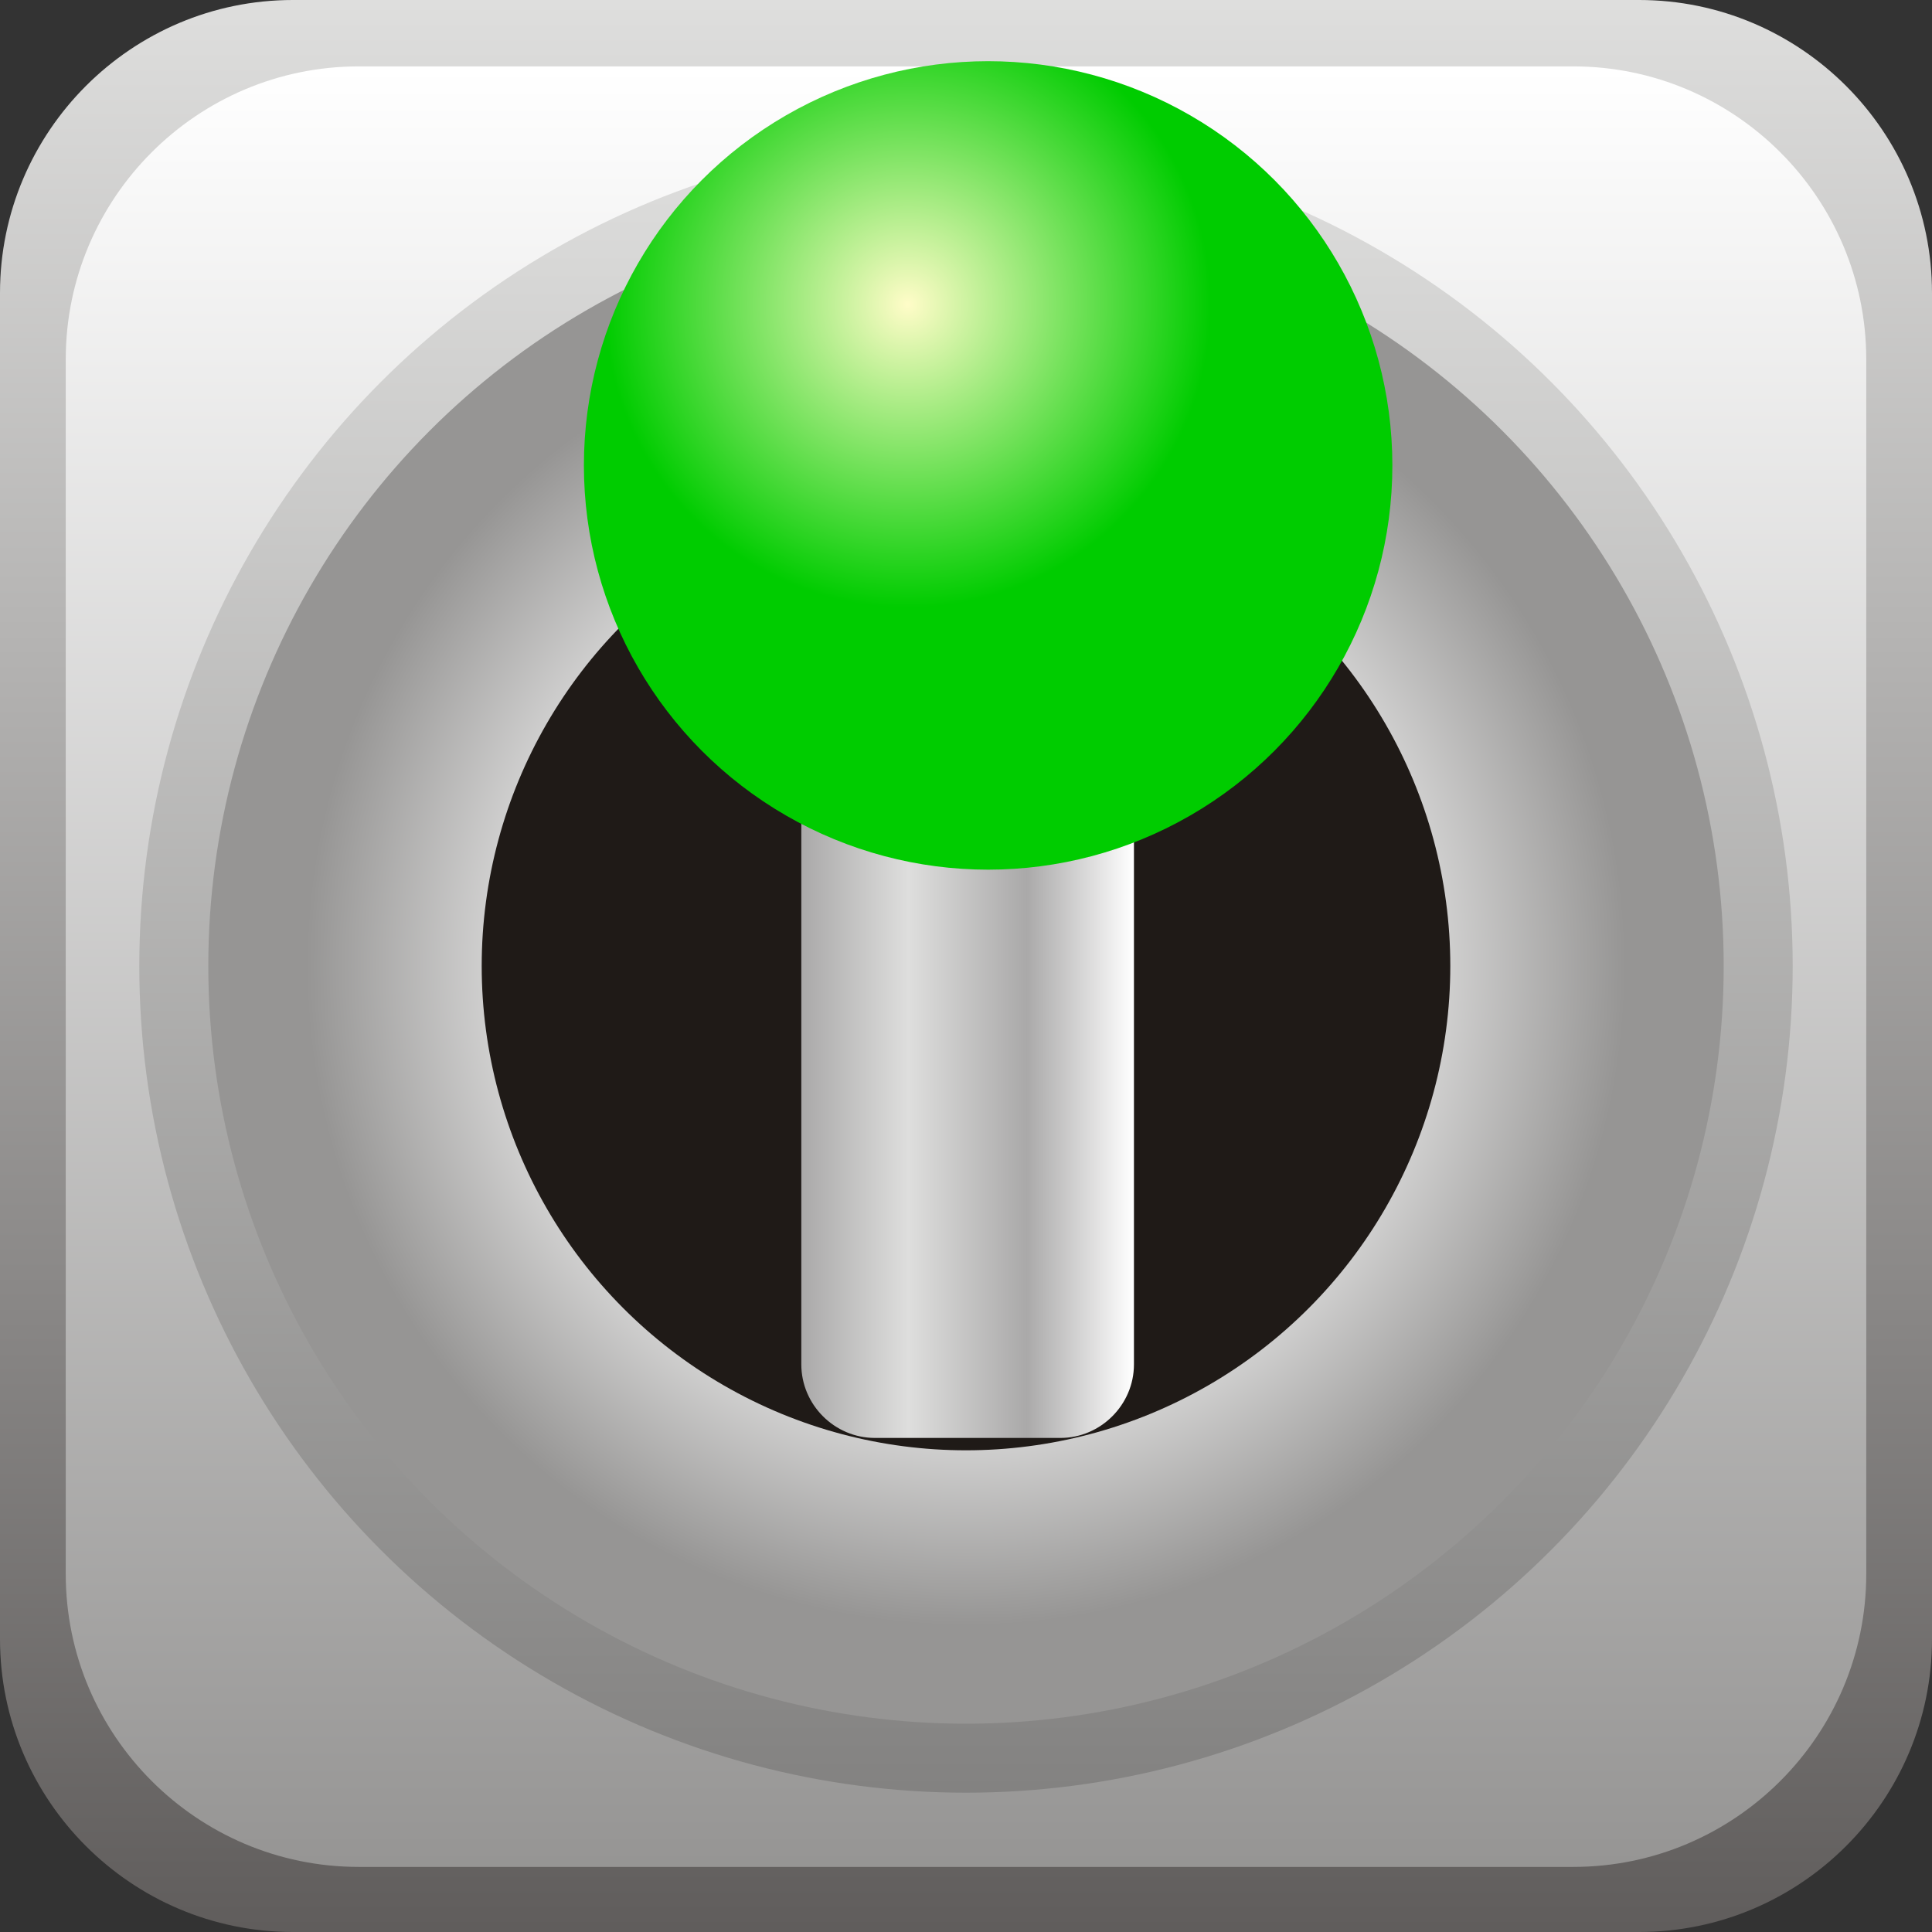
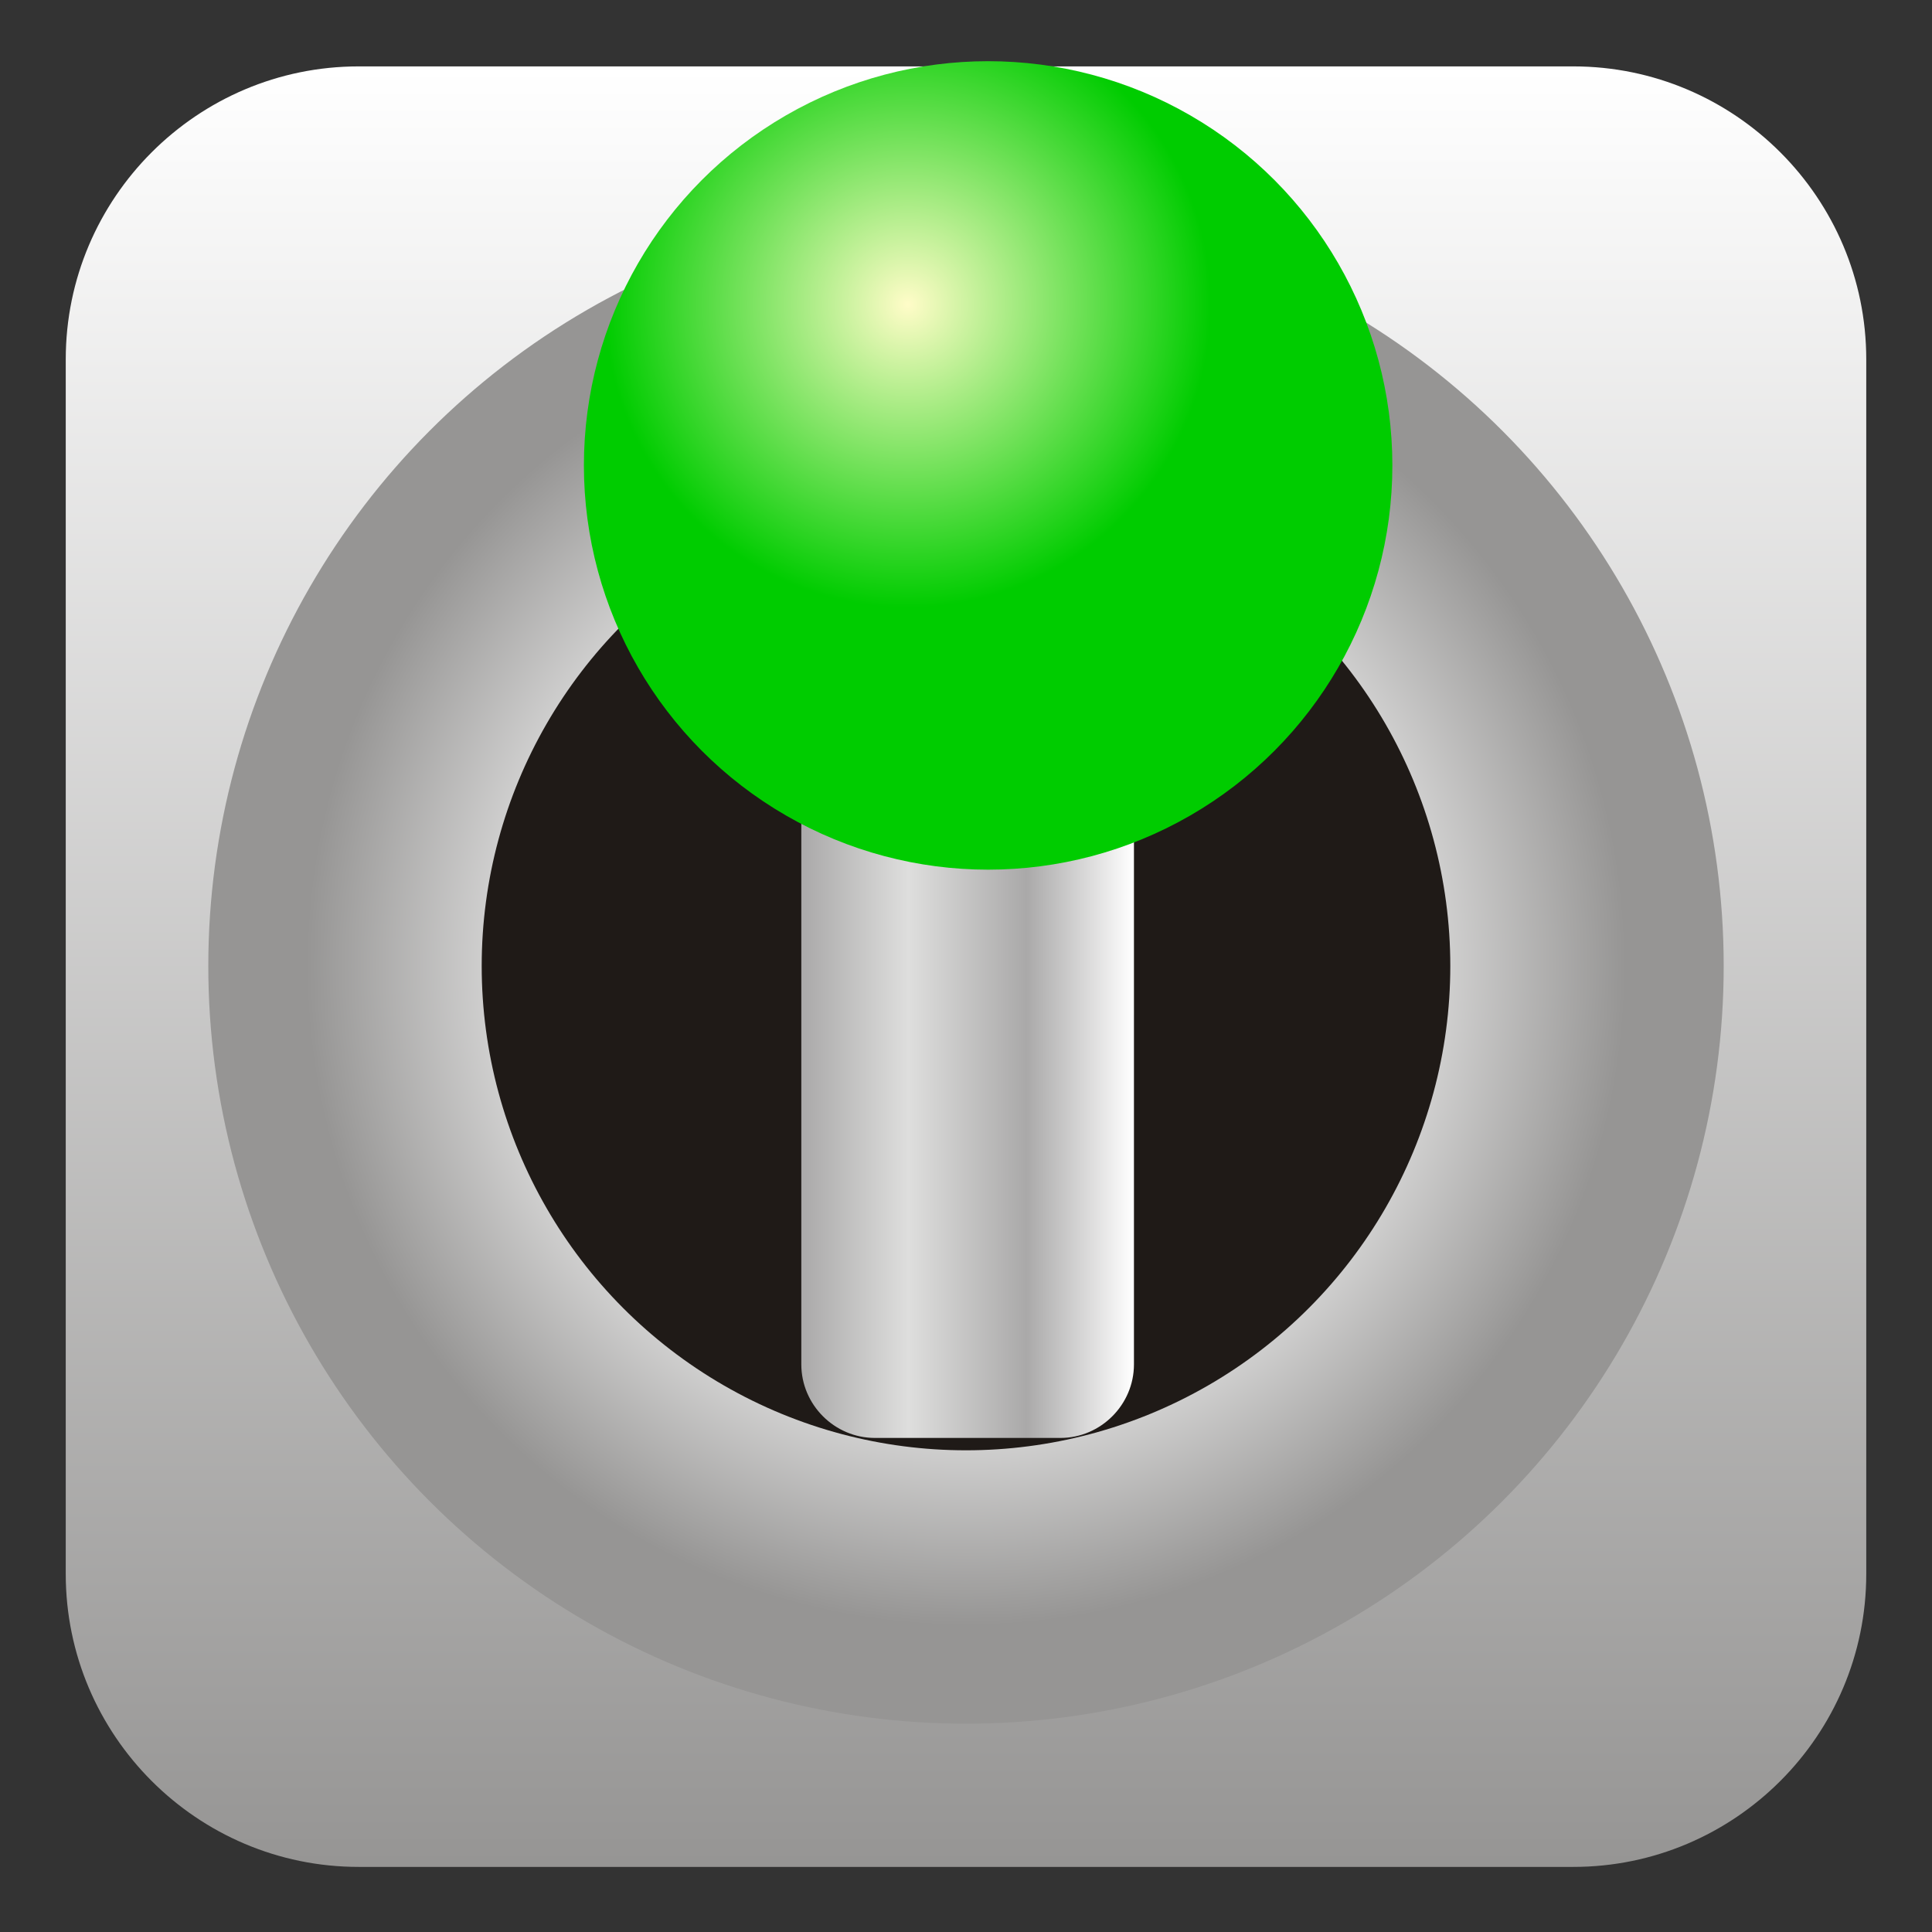
<svg xmlns="http://www.w3.org/2000/svg" xmlns:ns1="http://www.inkscape.org/namespaces/inkscape" xmlns:ns2="http://sodipodi.sourceforge.net/DTD/sodipodi-0.dtd" xmlns:xlink="http://www.w3.org/1999/xlink" xml:space="preserve" width="26.364mm" height="26.364mm" style="shape-rendering:geometricPrecision; text-rendering:geometricPrecision; image-rendering:optimizeQuality; fill-rule:evenodd; clip-rule:evenodd" viewBox="0 0 2.968 2.968" id="svg5183" version="1.1" ns1:version="0.48.3.1 r9886" ns2:docname="175.svg">
  <rect x="0" y="0" width="2.968" height="2.968" fill="#333333" stroke="none" />
  <ns2:namedview pagecolor="#ffffff" bordercolor="#666666" borderopacity="1" objecttolerance="10" gridtolerance="10" guidetolerance="10" ns1:pageopacity="0" ns1:pageshadow="2" ns1:window-width="640" ns1:window-height="480" id="namedview5241" showgrid="false" ns1:zoom="2.5263693" ns1:cx="46.707344" ns1:cy="46.707344" ns1:window-x="0" ns1:window-y="0" ns1:window-maximized="0" ns1:current-layer="svg5183" />
  <defs id="defs5185">
    <style type="text/css" id="style5187">
   
    .fil4 {fill:#1F1A17}
    .fil5 {fill:url(#id0)}
    .fil0 {fill:url(#id1)}
    .fil2 {fill:url(#id2)}
    .fil1 {fill:url(#id3)}
    .fil6 {fill:url(#id4)}
    .fil3 {fill:url(#id5)}
   
  </style>
    <linearGradient id="id0" gradientUnits="userSpaceOnUse" x1="1.231" y1="1.56" x2="1.742" y2="1.56">
      <stop offset="0" style="stop-color:#AAA9A9" id="stop5190" />
      <stop offset="0.322" style="stop-color:#DEDEDD" id="stop5192" />
      <stop offset="0.678" style="stop-color:#AAA9A9" id="stop5194" />
      <stop offset="1" style="stop-color:white" id="stop5196" />
    </linearGradient>
    <linearGradient id="id1" gradientUnits="userSpaceOnUse" x1="1.484" y1="1.12593e-005" x2="1.484" y2="2.968">
      <stop offset="0" style="stop-color:#DEDEDD" id="stop5199" />
      <stop offset="1" style="stop-color:#605D5C" id="stop5201" />
    </linearGradient>
    <linearGradient id="id2" gradientUnits="userSpaceOnUse" x1="1.484" y1="0.214" x2="1.484" y2="2.754">
      <stop offset="0" style="stop-color:#DEDEDD" id="stop5204" />
      <stop offset="1" style="stop-color:#838281" id="stop5206" />
    </linearGradient>
    <linearGradient id="id3" gradientUnits="userSpaceOnUse" x1="1.484" y1="0.101" x2="1.484" y2="2.868">
      <stop offset="0" style="stop-color:white" id="stop5209" />
      <stop offset="1" style="stop-color:#969594" id="stop5211" />
    </linearGradient>
    <radialGradient id="id4" gradientUnits="userSpaceOnUse" cx="1.394" cy="0.467" r="0.467" fx="1.394" fy="0.467">
      <stop offset="0" style="stop-color:#FFFCC8" id="stop5214" />
      <stop offset="1" style="stop-color: rgb(0, 204, 0);" id="stop5216" />
    </radialGradient>
    <radialGradient id="id5" gradientUnits="userSpaceOnUse" cx="1.484" cy="1.484" r="1.016" fx="1.484" fy="1.484">
      <stop offset="0" style="stop-color:#969594" id="stop5219" />
      <stop offset="0.502" style="stop-color:white" id="stop5221" />
      <stop offset="1" style="stop-color:#969594" id="stop5223" />
    </radialGradient>
    <linearGradient ns1:collect="always" xlink:href="#id0" id="linearGradient5247" gradientUnits="userSpaceOnUse" x1="1.231" y1="1.56" x2="1.742" y2="1.56" />
    <linearGradient ns1:collect="always" xlink:href="#id3" id="linearGradient5253" gradientUnits="userSpaceOnUse" x1="1.484" y1="0.101" x2="1.484" y2="2.868" />
    <linearGradient ns1:collect="always" xlink:href="#id1" id="linearGradient5256" gradientUnits="userSpaceOnUse" x1="1.484" y1="1.12593e-005" x2="1.484" y2="2.968" />
  </defs>
  <g id="g5261">
-     <path class="fil0" d="m 0.45,2.968 2.068,0 c 0.248,0 0.45,-0.202 0.45,-0.45 l 0,-2.068 C 2.968,0.202 2.766,-4e-6 2.518,-4e-6 l -2.068,0 C 0.202,-4e-6 0,0.202 0,0.45 l 0,2.068 C 0,2.766 0.202,2.968 0.45,2.968 z" id="path5227" style="fill:url(#linearGradient5256)" ns1:connector-curvature="0" />
    <path class="fil1" d="m 0.551,2.868 1.866,0 c 0.248,0 0.45,-0.202 0.45,-0.45 l 0,-1.866 c 0,-0.248 -0.202,-0.45 -0.45,-0.45 l -1.866,0 c -0.248,0 -0.45,0.202 -0.45,0.45 l 0,1.866 c 0,0.248 0.202,0.45 0.45,0.45 z" id="path5229" style="fill:url(#linearGradient5253)" ns1:connector-curvature="0" />
-     <circle class="fil2" cx="1.484" cy="1.484" r="1.27" id="circle5231" style="fill:url(#id2)" ns2:cx="1.48418" ns2:cy="1.48419" ns2:rx="1.27019" ns2:ry="1.27019" />
    <circle class="fil3" cx="1.484" cy="1.484" r="1.164" id="circle5233" style="fill:url(#id5)" ns2:cx="1.48418" ns2:cy="1.48419" ns2:rx="1.16442" ns2:ry="1.16442" />
    <circle class="fil4" cx="1.484" cy="1.484" r="0.744" id="circle5235" ns2:cx="1.48418" ns2:cy="1.48419" ns2:rx="0.74378997" ns2:ry="0.74378997" style="fill:#1f1a17" />
    <path class="fil5" d="m 1.344,2.209 0.285,0 c 0.062,0 0.113,-0.051 0.113,-0.113 l 1.13e-5,-1.073 c 0,-0.062 -0.051,-0.113 -0.113,-0.113 l -0.285,0 c -0.062,0 -0.113,0.051 -0.113,0.113 l 0,1.073 c 0,0.062 0.051,0.113 0.113,0.113 z" id="path5237" style="fill:url(#linearGradient5247)" ns1:connector-curvature="0" />
    <g ns1:label="#g5258" id="hmigradengt">
      <circle ns2:ry="0.62055701" ns2:rx="0.62055701" ns2:cy="0.71542799" ns2:cx="1.51767" style="fill:url(#id4)" id="circle5239" r="0.621" cy="0.715" cx="1.518" class="fil6" />
    </g>
  </g>
</svg>